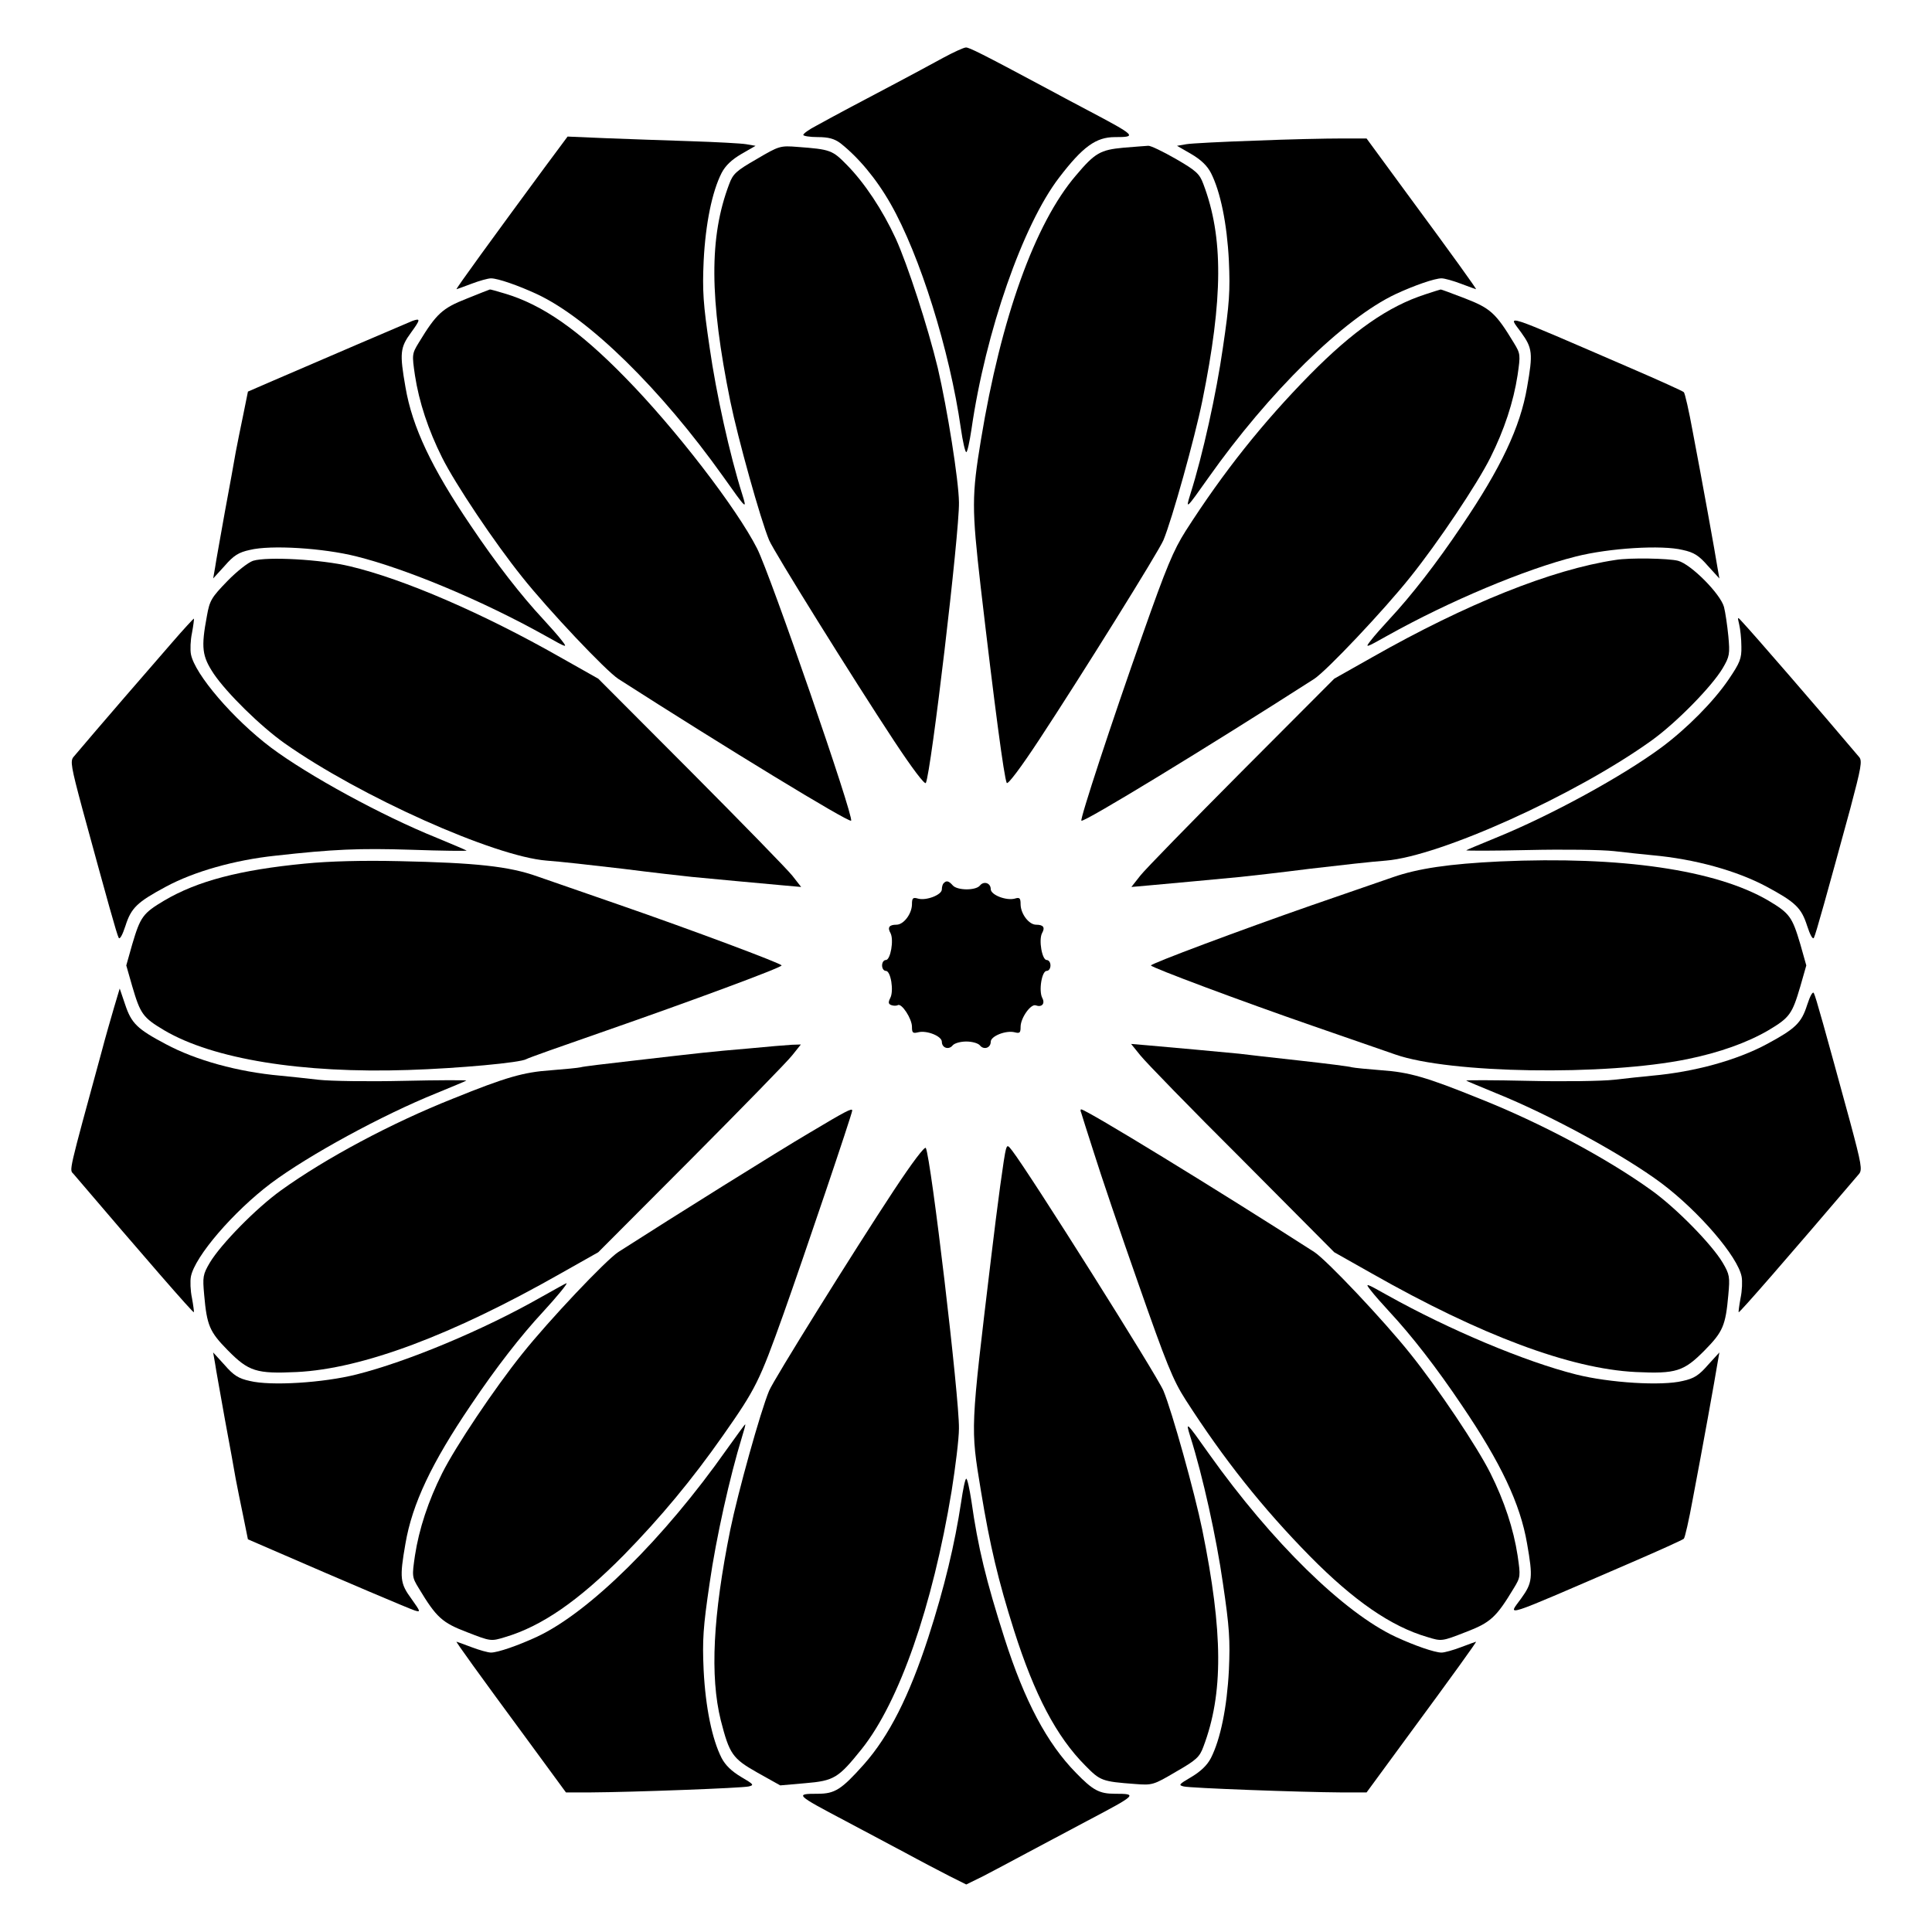
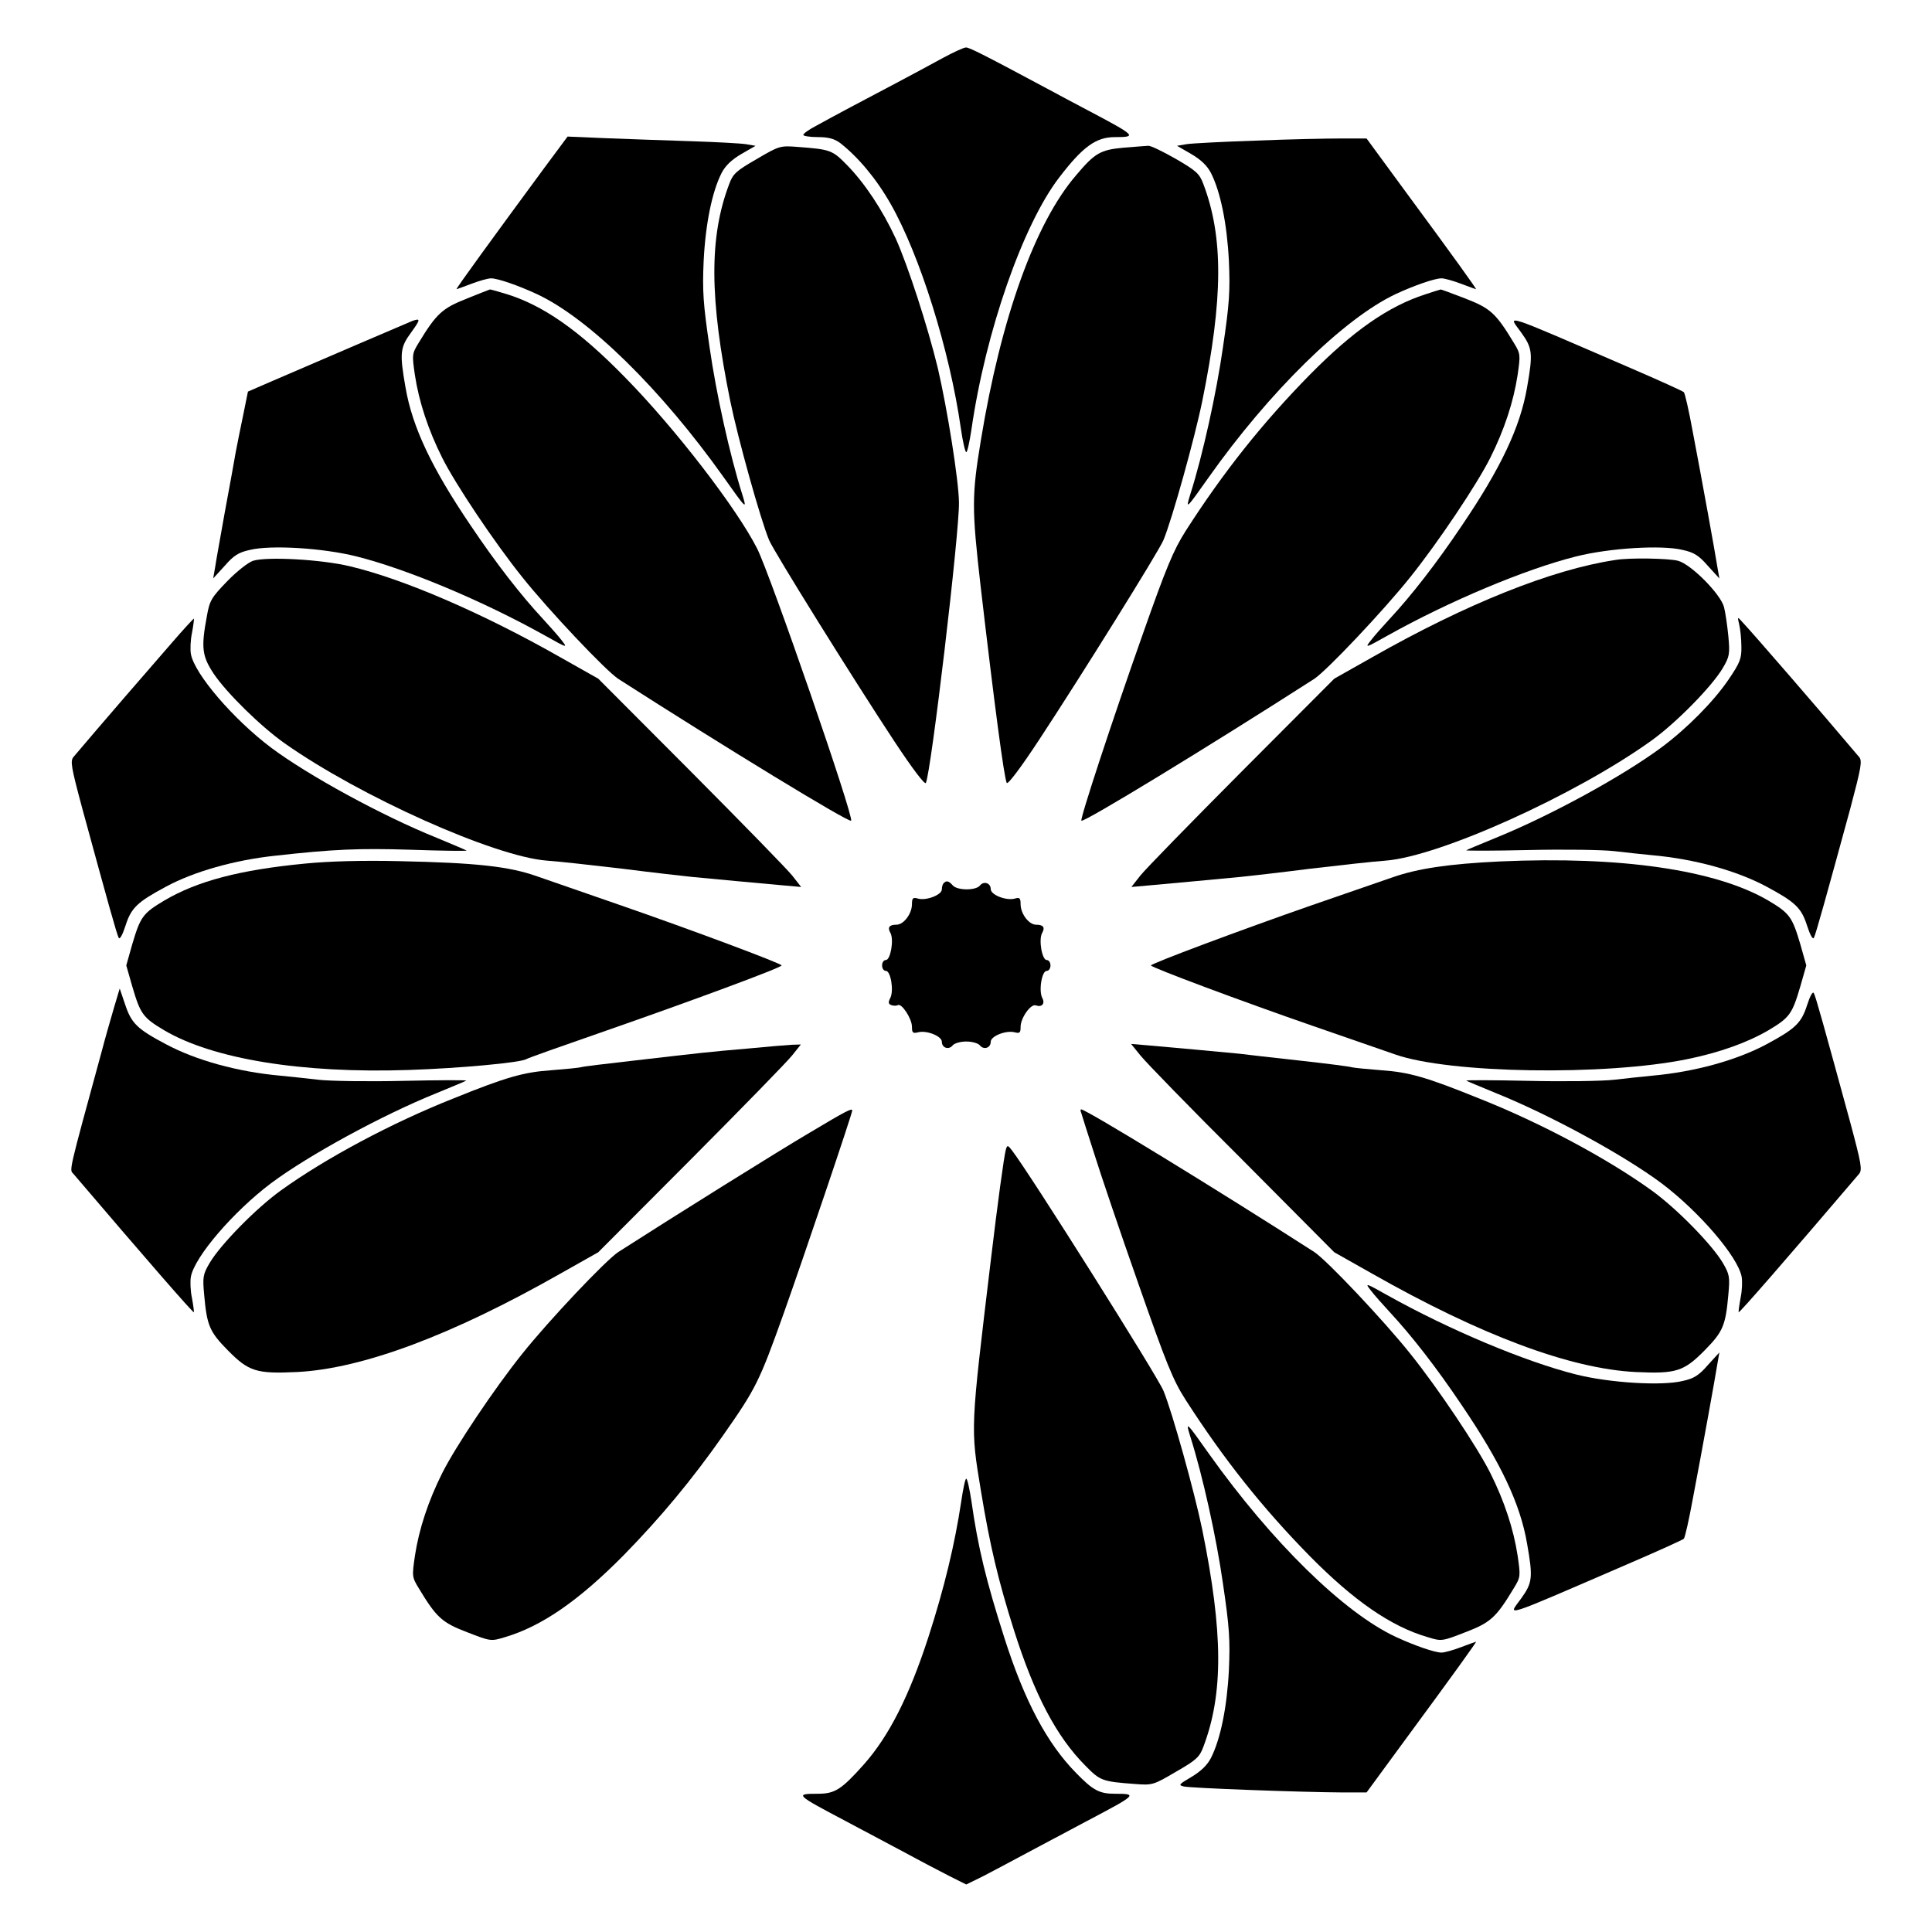
<svg xmlns="http://www.w3.org/2000/svg" fill="#000000" width="800px" height="800px" version="1.1" viewBox="144 144 512 512">
  <g>
    <path d="m393.95 159.32c-2.734 1.512-8.926 4.82-13.676 7.34-8.707 4.606-13.676 7.199-19.938 10.652-1.941 1.008-3.453 2.086-3.453 2.445 0 0.289 1.727 0.574 3.816 0.574 2.879 0 4.391 0.434 5.973 1.582 4.75 3.742 9.5 9.355 13.316 16.051 7.773 13.602 15.691 38.867 18.641 59.523 0.504 3.527 1.152 6.332 1.441 6.332 0.289 0 0.863-2.664 1.367-5.973 3.742-25.98 13.676-54.34 23.246-66.789 6.262-8.203 9.789-10.723 14.754-10.723 5.973 0 5.758-0.289-7.34-7.199-3.168-1.656-7.988-4.246-10.797-5.758-17.203-9.211-20.441-10.797-21.305-10.797-0.578 0.004-3.242 1.227-6.047 2.738z" />
    <path d="m288.37 188.33c-13.676 18.57-23.68 32.316-23.391 32.316 0.07 0 1.871-0.648 3.957-1.441 2.086-0.793 4.391-1.441 5.184-1.441 1.801 0 7.199 1.871 12.164 4.176 13.746 6.406 32.82 25.117 49.375 48.367 6.262 8.852 6.332 8.852 5.039 4.68-3.312-10.438-6.91-26.773-8.637-38.867-1.727-11.66-1.941-15.043-1.582-23.031 0.504-9.859 2.231-18.281 4.75-23.246 1.008-1.941 2.664-3.527 5.254-5.039l3.742-2.16-2.519-0.434c-1.297-0.215-7.918-0.574-14.684-0.793-6.695-0.215-16.84-0.574-22.457-0.793l-10.148-0.434z" />
    <path d="m476.72 181.27c-8.707 0.289-16.984 0.719-18.281 0.938l-2.519 0.434 3.742 2.16c2.59 1.512 4.246 3.094 5.254 5.039 2.519 4.965 4.246 13.387 4.75 23.246 0.359 7.988 0.145 11.371-1.582 23.031-1.727 12.09-5.324 28.43-8.637 38.867-1.297 4.176-1.152 4.031 4.75-4.32 16.121-22.816 35.914-42.246 49.66-48.727 4.965-2.305 10.363-4.176 12.164-4.176 0.793 0 3.094 0.648 5.184 1.441 2.086 0.793 3.887 1.441 3.957 1.441 0.215 0-5.758-8.348-18.715-25.91l-10.293-14.035h-6.766c-3.742-0.004-13.961 0.211-22.668 0.57z" />
    <path d="m344.51 186.17c-5.398 3.094-6.262 3.887-7.269 6.621-5.324 14.035-5.254 30.23 0.289 57.508 2.016 9.859 7.988 31.309 10.293 36.852 1.223 2.949 22.238 36.707 33.109 53.188 4.894 7.414 8.133 11.66 8.422 11.156 1.367-2.59 8.926-66.43 8.781-74.348-0.07-5.902-3.094-24.832-5.613-35.625-2.664-11.012-7.988-27.352-11.156-34.332-3.527-7.629-8.277-14.754-12.957-19.504-3.816-3.887-4.32-4.102-13.027-4.75-4.609-0.363-4.898-0.293-10.871 3.234z" />
    <path d="m441.74 183.14c-6.117 0.574-7.559 1.367-12.594 7.34-10.867 12.668-19.863 37.715-25.191 70.102-2.445 14.828-2.445 18.066-0.07 38.867 3.672 31.523 6.191 50.523 6.91 52.035 0.289 0.504 3.672-3.957 8.637-11.516 11.082-16.84 31.668-49.879 32.891-52.828 2.305-5.543 8.277-26.988 10.293-36.852 5.543-27.277 5.613-43.473 0.289-57.508-1.008-2.734-1.871-3.527-7.34-6.695-3.383-1.941-6.695-3.527-7.269-3.453-0.582 0.004-3.531 0.293-6.555 0.508z" />
    <path d="m267.64 223.16c-6.406 2.519-7.988 3.957-12.668 11.66-1.801 2.949-1.801 3.168-1.008 8.637 1.078 7.055 3.527 14.465 7.199 21.809 3.527 7.055 13.891 22.527 21.23 31.668 7.055 8.852 22.168 24.832 25.477 26.988 28.285 18.137 61.105 38.145 61.68 37.57 0.863-0.793-21.375-65.137-24.902-72.117-5.398-10.652-21.734-31.883-35.051-45.414-12.234-12.523-21.879-19.215-31.812-22.168-2.16-0.648-3.957-1.152-3.957-1.078-0.07 0-2.805 1.078-6.188 2.445z" />
    <path d="m521.7 222.01c-9.789 3.168-19.074 9.645-30.516 21.23-12.594 12.812-22.961 25.84-32.965 41.457-3.238 5.109-5.109 9.574-11.371 27.352-8.348 23.605-16.699 49.086-16.266 49.445 0.574 0.574 33.18-19.289 61.68-37.57 3.312-2.16 18.426-18.137 25.477-26.988 7.34-9.141 17.707-24.613 21.23-31.668 3.672-7.34 6.117-14.754 7.199-21.809 0.793-5.469 0.793-5.688-1.008-8.637-4.75-7.844-6.191-9.141-12.883-11.73-3.527-1.367-6.477-2.445-6.477-2.375-0.07-0.004-1.941 0.57-4.102 1.293z" />
    <path d="m253.25 229.06c-1.078 0.434-25.406 10.867-37.066 15.906l-6.477 2.809-1.223 6.047c-0.719 3.312-1.582 7.844-2.016 10.004-0.359 2.16-1.656 9.285-2.879 15.836-1.152 6.551-2.375 13.172-2.59 14.754l-0.504 2.879 3.023-3.312c2.375-2.734 3.672-3.598 6.695-4.246 5.543-1.367 19.434-0.504 28.285 1.727 13.457 3.383 33.539 11.805 50.02 21.016 5.758 3.238 5.973 3.312 4.391 1.297-0.863-1.152-3.168-3.742-4.965-5.688-5.828-6.262-12.453-14.754-19.215-24.832-10.293-15.188-15.473-26.055-17.273-36.633-1.582-9.07-1.441-10.508 1.512-14.539 2.512-3.453 2.512-3.816 0.281-3.023z" />
    <path d="m547.11 232.09c3.023 4.176 3.168 5.543 1.582 14.539-1.801 10.578-6.981 21.449-17.273 36.633-6.766 10.078-13.387 18.57-19.215 24.832-1.801 1.941-4.102 4.535-4.965 5.688-1.582 2.016-1.367 1.941 4.391-1.297 16.48-9.211 36.562-17.633 50.02-21.016 8.852-2.231 22.742-3.094 28.285-1.727 3.023 0.648 4.32 1.512 6.695 4.246l3.023 3.312-0.504-2.879c-0.574-3.672-4.031-22.816-6.551-35.988-1.008-5.543-2.086-10.293-2.375-10.508-0.289-0.289-6.477-3.094-13.82-6.262-35.48-15.332-32.746-14.395-29.293-9.574z" />
    <path d="m211.07 292.61c-1.297 0.434-4.32 2.809-6.836 5.398-4.176 4.32-4.68 5.109-5.398 9.211-1.582 8.422-1.297 10.652 1.801 15.332 3.453 5.109 12.379 13.891 18.785 18.426 20.008 14.105 55.562 30.012 69.453 31.094 3.168 0.215 12.234 1.223 20.152 2.16 7.918 1.008 16.195 1.941 18.352 2.16 5.109 0.504 17.707 1.656 24.039 2.231l4.894 0.434-2.305-2.949c-1.297-1.656-13.387-14.035-26.918-27.637l-24.543-24.613-10.078-5.688c-20.367-11.586-41.457-20.727-55.777-24.109-7.555-1.809-21.879-2.598-25.621-1.449z" />
    <path d="m572.09 292.4c-16.84 2.519-39.586 11.66-64.414 25.766l-10.078 5.688-24.543 24.613c-13.457 13.531-25.551 25.91-26.848 27.566l-2.375 3.023 4.894-0.434c6.332-0.574 18.93-1.727 24.039-2.231 2.16-0.215 10.438-1.152 18.352-2.16 7.918-0.938 16.984-1.941 20.152-2.16 14.324-1.152 50.238-17.344 70.391-31.812 6.621-4.75 15.977-14.324 18.855-19.145 1.871-3.168 1.941-3.816 1.512-8.566-0.289-2.879-0.793-6.332-1.152-7.699-0.938-3.453-8.707-11.301-12.164-12.234-2.441-0.645-12.809-0.863-16.621-0.215z" />
    <path d="m189.48 314.42c-4.606 5.254-20.223 23.32-25.98 30.156-0.938 1.078-0.648 2.664 2.305 13.676 6.836 25.047 9.141 33.324 9.645 34.258 0.289 0.574 1.008-0.719 1.801-3.168 1.512-4.75 3.094-6.262 10.723-10.363 7.484-4.031 18.211-7.055 28.934-8.203 15.473-1.727 22.238-2.016 35.988-1.582 8.277 0.289 14.898 0.359 14.754 0.215-0.215-0.145-3.742-1.656-7.918-3.383-14.465-5.828-33.973-16.48-43.902-23.895-9.934-7.484-20.223-19.434-21.23-24.758-0.215-1.152-0.145-3.672 0.289-5.688 0.359-1.941 0.574-3.672 0.504-3.742-0.078-0.07-2.742 2.809-5.91 6.477z" />
    <path d="m604.91 309.53c0.289 1.152 0.574 3.816 0.574 5.828 0.07 3.168-0.359 4.246-3.383 8.707-3.957 5.828-11.012 12.957-17.777 17.992-10.293 7.629-29.363 18.066-43.902 23.969-4.176 1.727-7.699 3.168-7.844 3.312-0.145 0.145 7.269 0.145 16.555-0.07s19.434-0.07 22.598 0.289c3.168 0.359 7.699 0.863 10.078 1.078 11.301 1.008 22.457 4.102 30.371 8.348 7.629 4.102 9.211 5.613 10.723 10.363 0.793 2.445 1.512 3.742 1.801 3.168 0.504-0.938 3.453-11.586 9.645-34.258 2.879-10.867 3.238-12.668 2.305-13.676-10.508-12.453-28.285-32.965-30.949-35.77-1.297-1.438-1.297-1.438-0.793 0.719z" />
-     <path d="m224.82 372.86c-17.203 1.656-28.5 4.606-37.281 9.789-5.688 3.383-6.332 4.32-8.492 11.586l-1.582 5.613 1.582 5.543c2.16 7.34 2.809 8.277 8.492 11.66 12.957 7.629 36.488 11.445 64.633 10.508 13.457-0.434 29.797-1.941 31.309-2.879 0.434-0.289 9.574-3.527 20.367-7.269 22.961-7.988 47.285-16.984 47.285-17.562 0-0.504-24.039-9.5-43.184-16.121-8.492-2.949-18.211-6.332-21.594-7.484-7.484-2.664-16.266-3.598-36.633-4.031-9.57-0.215-18.426 0.004-24.902 0.648z" />
+     <path d="m224.82 372.86c-17.203 1.656-28.5 4.606-37.281 9.789-5.688 3.383-6.332 4.32-8.492 11.586l-1.582 5.613 1.582 5.543c2.16 7.34 2.809 8.277 8.492 11.66 12.957 7.629 36.488 11.445 64.633 10.508 13.457-0.434 29.797-1.941 31.309-2.879 0.434-0.289 9.574-3.527 20.367-7.269 22.961-7.988 47.285-16.984 47.285-17.562 0-0.504-24.039-9.5-43.184-16.121-8.492-2.949-18.211-6.332-21.594-7.484-7.484-2.664-16.266-3.598-36.633-4.031-9.57-0.215-18.426 0.004-24.902 0.648" />
    <path d="m541.5 372.29c-13.531 0.648-21.734 1.871-28.355 4.176-3.816 1.297-13.531 4.68-21.664 7.484-18.785 6.551-42.465 15.402-42.465 15.906 0 0.504 24.039 9.5 43.184 16.121 8.492 2.949 18.211 6.332 21.594 7.484 14.395 5.039 55.492 5.688 77.371 1.223 8.492-1.727 15.906-4.391 21.449-7.629 5.688-3.383 6.332-4.32 8.492-11.66l1.582-5.543-1.582-5.613c-2.16-7.269-2.809-8.203-8.492-11.586-13.895-8.133-39.012-11.805-71.113-10.363z" />
    <path d="m394.1 378.05c-0.289 0.215-0.504 1.008-0.504 1.656 0 1.441-4.102 3.023-6.262 2.445-1.441-0.434-1.656-0.145-1.656 1.582-0.07 2.519-2.231 5.324-4.102 5.324-1.941 0-2.445 0.719-1.582 2.231 0.938 1.801 0 7.125-1.223 7.125-0.574 0-1.008 0.648-1.008 1.441 0 0.793 0.434 1.441 1.008 1.441 1.297 0 2.16 5.324 1.152 7.199-0.574 1.152-0.504 1.582 0.289 1.871 0.574 0.215 1.367 0.215 1.727 0 1.008-0.574 3.742 3.598 3.742 5.758 0 1.582 0.215 1.801 1.656 1.441 2.231-0.574 6.262 1.008 6.262 2.519 0 1.656 1.871 2.231 2.879 0.938 0.504-0.574 2.086-1.008 3.598-1.008s3.094 0.434 3.598 1.008c1.008 1.297 2.879 0.719 2.879-0.938 0-1.512 4.031-3.094 6.332-2.519 1.367 0.359 1.582 0.145 1.582-1.441 0-2.375 2.734-6.191 4.031-5.688 1.582 0.574 2.519-0.434 1.727-1.941-1.008-1.871-0.145-7.199 1.152-7.199 0.574 0 1.008-0.648 1.008-1.441 0-0.793-0.434-1.441-1.008-1.441-1.223 0-2.16-5.324-1.223-7.125 0.863-1.512 0.359-2.231-1.582-2.231-1.871 0-4.031-2.809-4.102-5.324 0-1.727-0.215-2.016-1.582-1.582-2.305 0.574-6.332-1.008-6.332-2.519 0-1.656-1.871-2.231-2.879-0.938-1.152 1.367-6.047 1.297-7.199-0.07-1.012-1.148-1.66-1.367-2.379-0.574z" />
    <path d="m174.22 411.01c-0.793 2.734-2.305 7.918-3.238 11.516-8.996 32.965-8.637 31.379-7.484 32.605 18.715 21.953 31.668 36.852 31.883 36.633 0.07-0.07-0.145-1.801-0.504-3.742-0.434-2.016-0.504-4.535-0.289-5.688 1.008-5.324 11.301-17.273 21.23-24.758 9.934-7.414 29.438-18.066 43.902-23.895 4.176-1.727 7.699-3.168 7.844-3.312 0.145-0.145-7.269-0.145-16.555 0.07-9.285 0.215-19.434 0.07-22.598-0.289-3.168-0.359-7.699-0.863-10.078-1.078-11.301-1.008-22.457-4.102-30.371-8.348-7.629-4.031-9.141-5.543-10.797-10.508l-1.441-4.246z" />
    <path d="m622.9 410.36c-1.512 4.75-3.094 6.262-10.723 10.363-7.918 4.246-19.074 7.34-30.371 8.348-2.375 0.215-6.91 0.719-10.078 1.078-3.168 0.359-13.316 0.504-22.598 0.289-9.285-0.215-16.699-0.215-16.555-0.07 0.145 0.145 3.672 1.582 7.844 3.312 14.465 5.828 33.973 16.48 43.902 23.895 9.934 7.484 20.223 19.434 21.23 24.758 0.215 1.152 0.145 3.672-0.289 5.688-0.359 1.941-0.574 3.672-0.504 3.742 0.215 0.215 13.172-14.684 31.883-36.633 0.938-1.078 0.648-2.664-2.305-13.676-6.836-25.047-9.141-33.324-9.645-34.258-0.281-0.578-1 0.715-1.793 3.164z" />
    <path d="m342.13 421.88c-10.148 0.863-11.875 1.078-30.59 3.238-6.91 0.793-13.098 1.512-13.676 1.727-0.574 0.145-4.176 0.504-7.918 0.793-7.199 0.504-11.805 1.801-25.84 7.484-16.336 6.477-33.828 15.836-45.629 24.328-6.621 4.75-15.977 14.324-18.855 19.145-1.871 3.168-1.941 3.816-1.512 8.566 0.719 8.133 1.441 9.789 6.262 14.684 5.543 5.613 7.559 6.262 18.281 5.758 17.418-0.863 41.168-9.789 69.812-26.055l10.078-5.688 24.543-24.613c13.531-13.602 25.621-25.98 26.848-27.566l2.305-2.879-2.375 0.07c-1.297 0.07-6.555 0.504-11.734 1.008z" />
    <path d="m446.2 423.68c1.297 1.656 13.387 14.105 26.918 27.566l24.473 24.613 10.078 5.688c28.645 16.266 52.395 25.191 69.812 26.055 10.723 0.504 12.738-0.145 18.281-5.758 4.82-4.894 5.543-6.551 6.262-14.684 0.434-4.75 0.359-5.398-1.512-8.566-2.879-4.82-12.234-14.395-18.855-19.145-11.805-8.492-29.293-17.848-45.629-24.328-14.035-5.688-18.641-6.981-25.84-7.484-3.742-0.289-7.34-0.648-7.918-0.793-0.574-0.215-6.91-1.008-14.035-1.801-7.125-0.793-14.25-1.582-15.836-1.801-1.582-0.145-6.766-0.648-11.516-1.078-4.75-0.434-10.508-0.938-12.883-1.152l-4.246-0.359z" />
    <path d="m358.54 444.19c-8.203 4.82-35.844 22.094-50.668 31.598-3.312 2.16-18.426 18.137-25.477 26.988-7.34 9.141-17.707 24.613-21.23 31.668-3.672 7.34-6.117 14.754-7.199 21.809-0.793 5.469-0.793 5.688 1.008 8.637 4.68 7.773 6.191 9.141 12.812 11.66 6.262 2.445 6.332 2.445 10.078 1.297 9.715-2.879 19.504-9.645 31.453-21.734 9.715-9.934 17.992-19.863 26.27-31.668 8.781-12.523 9.645-14.324 16.051-32.242 5.324-14.969 18.211-53.043 18.211-53.906-0.008-0.73-1.664 0.137-11.309 5.894z" />
    <path d="m430.52 438.86c0.145 0.504 1.656 5.324 3.383 10.652 1.656 5.324 6.91 20.871 11.73 34.547 7.484 21.375 9.211 25.695 12.594 30.949 10.078 15.691 20.367 28.645 32.965 41.457 11.586 11.73 21.449 18.57 31.094 21.375 3.742 1.152 3.816 1.152 10.078-1.297 6.621-2.519 8.133-3.887 12.812-11.66 1.801-2.949 1.801-3.168 1.008-8.637-1.078-7.055-3.527-14.465-7.199-21.809-3.527-7.055-13.891-22.527-21.23-31.668-7.055-8.852-22.168-24.832-25.477-26.988-25.766-16.555-60.457-37.785-61.754-37.785-0.219 0-0.219 0.434-0.004 0.863z" />
-     <path d="m380.93 459.38c-10.867 16.48-31.883 50.238-33.109 53.188-2.305 5.543-8.277 26.988-10.293 36.852-4.606 22.816-5.398 38.793-2.519 50.453 2.305 8.996 3.094 10.148 9.715 13.891l6.047 3.383 6.551-0.574c7.773-0.648 8.852-1.367 15.043-9.07 9.934-12.453 18.785-37.785 23.824-68.375 1.008-6.332 1.941-13.82 1.941-16.555 0.145-7.918-7.414-71.758-8.781-74.348-0.285-0.504-3.523 3.742-8.418 11.156z" />
    <path d="m410.58 448.58c-0.504 1.727-2.231 14.539-3.957 29.004-5.469 45.629-5.469 44.48-2.664 61.535 2.375 14.465 4.606 23.824 8.781 36.992 5.398 16.984 11.227 28.141 18.93 35.844 3.887 3.957 4.391 4.176 13.098 4.82 4.606 0.359 4.894 0.289 10.867-3.238 5.398-3.094 6.262-3.887 7.269-6.621 5.324-14.035 5.254-30.23-0.289-57.508-2.016-9.859-7.988-31.309-10.293-36.852-1.727-4.102-35.34-57.434-40.09-63.625-1.148-1.504-1.293-1.504-1.652-0.352z" />
-     <path d="m287.43 487.73c-15.258 8.707-35.484 17.129-48.941 20.512-8.852 2.231-22.742 3.094-28.285 1.727-3.023-0.648-4.32-1.512-6.695-4.246l-3.023-3.312 0.504 2.879c0.215 1.582 1.441 8.203 2.59 14.754 1.223 6.551 2.519 13.676 2.879 15.836 0.434 2.16 1.297 6.695 2.016 10.004l1.223 6.047 6.477 2.809c19.863 8.637 36.203 15.547 37.715 16.051 1.656 0.504 1.582 0.359-0.863-3.094-3.023-4.102-3.168-5.543-1.582-14.609 1.801-10.578 6.981-21.449 17.273-36.633 6.766-10.078 13.387-18.57 19.215-24.832 3.383-3.672 6.621-7.559 6.191-7.559-0.141-0.004-3.094 1.652-6.691 3.668z" />
    <path d="m507.24 485.93c0.863 1.152 3.168 3.742 4.965 5.688 5.828 6.262 12.453 14.754 19.215 24.832 10.293 15.188 15.473 26.055 17.273 36.633 1.582 8.996 1.441 10.363-1.582 14.539-3.453 4.82-6.191 5.758 29.293-9.574 7.34-3.168 13.531-5.973 13.82-6.262 0.289-0.215 1.367-4.965 2.375-10.508 2.519-13.172 5.973-32.316 6.551-35.988l0.504-2.879-3.023 3.312c-2.375 2.734-3.672 3.598-6.695 4.246-5.543 1.367-19.434 0.504-28.285-1.727-13.457-3.383-33.539-11.805-50.02-21.016-5.758-3.238-5.973-3.312-4.391-1.297z" />
-     <path d="m336.59 528.11c-16.625 23.605-36.418 43.184-50.309 49.66-4.965 2.305-10.363 4.176-12.164 4.176-0.793 0-3.094-0.648-5.184-1.441-2.086-0.793-3.887-1.441-3.957-1.441-0.215 0 5.828 8.422 18.715 25.91l10.293 14.035h6.477c11.227-0.07 40.16-1.152 41.961-1.582 1.512-0.359 1.297-0.574-2.016-2.519-2.519-1.512-4.176-3.094-5.184-5.039-2.519-4.965-4.246-13.387-4.75-23.246-0.359-7.988-0.145-11.371 1.582-23.031 1.727-12.09 5.398-28.43 8.566-38.723 0.574-1.871 1.008-3.383 0.863-3.383-0.145 0.004-2.305 3.027-4.894 6.625z" />
    <path d="m459.45 524.73c3.312 10.438 6.91 26.773 8.637 38.867 1.727 11.66 1.941 15.043 1.582 23.031-0.504 9.859-2.231 18.281-4.75 23.246-1.008 1.941-2.664 3.527-5.184 5.039-3.312 1.941-3.527 2.16-2.016 2.519 1.801 0.434 30.73 1.512 41.961 1.582h6.477l10.293-14.035c12.883-17.488 18.93-25.91 18.715-25.91-0.07 0-1.871 0.648-3.957 1.441-2.086 0.793-4.391 1.441-5.184 1.441-1.801 0-7.199-1.871-12.164-4.176-13.746-6.406-32.82-25.117-49.375-48.367-6.262-8.852-6.332-8.852-5.035-4.68z" />
    <path d="m398.7 542.14c-1.656 10.941-4.391 22.527-8.707 35.844-5.039 15.473-10.363 26.055-17.059 33.609-5.973 6.695-7.699 7.773-12.234 7.773-6.117 0-5.902 0.215 7.34 7.199 4.75 2.519 11.875 6.332 15.836 8.422 3.957 2.16 9.211 4.894 11.73 6.191l4.461 2.231 4.535-2.231c2.445-1.297 7.699-4.031 11.66-6.191 3.957-2.086 11.082-5.902 15.836-8.422 13.242-6.981 13.457-7.199 7.34-7.199-4.102 0-5.828-0.938-10.293-5.543-7.699-7.844-13.602-19-18.93-35.625-4.894-15.332-7.055-24.184-8.781-36.418-0.504-3.238-1.078-5.902-1.367-5.902-0.289 0-0.863 2.809-1.367 6.262z" />
  </g>
</svg>